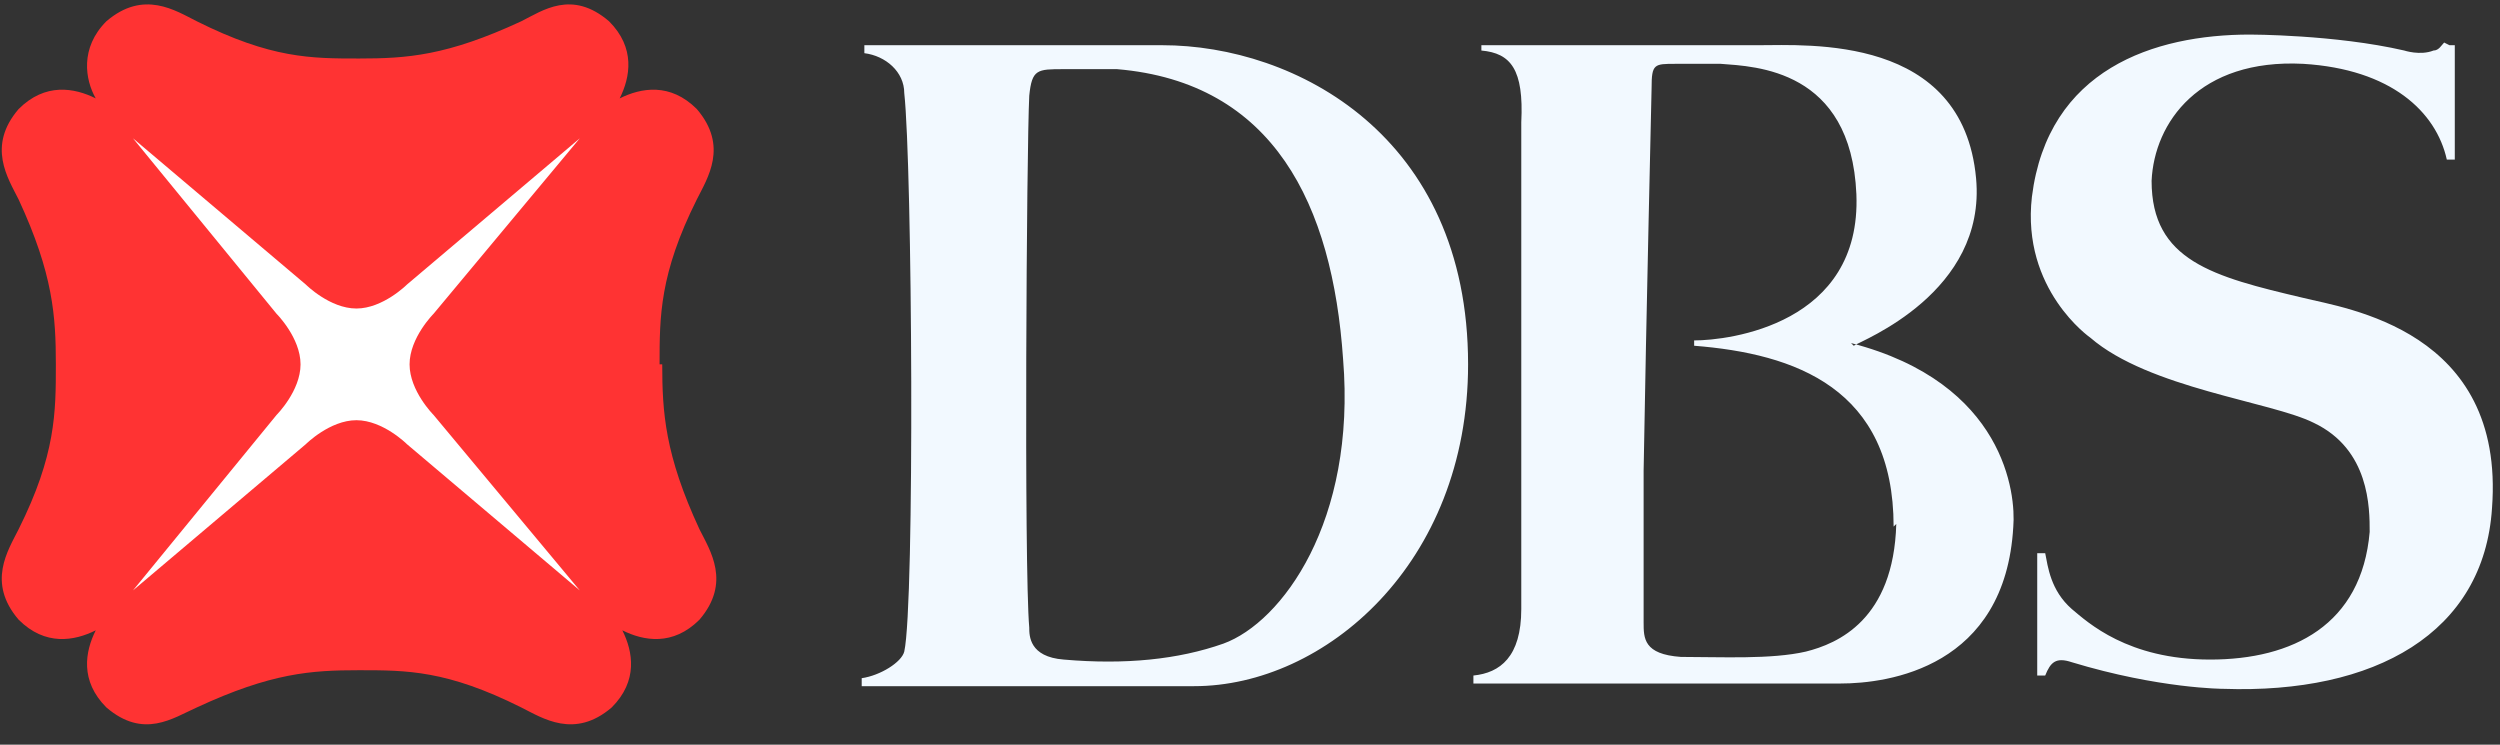
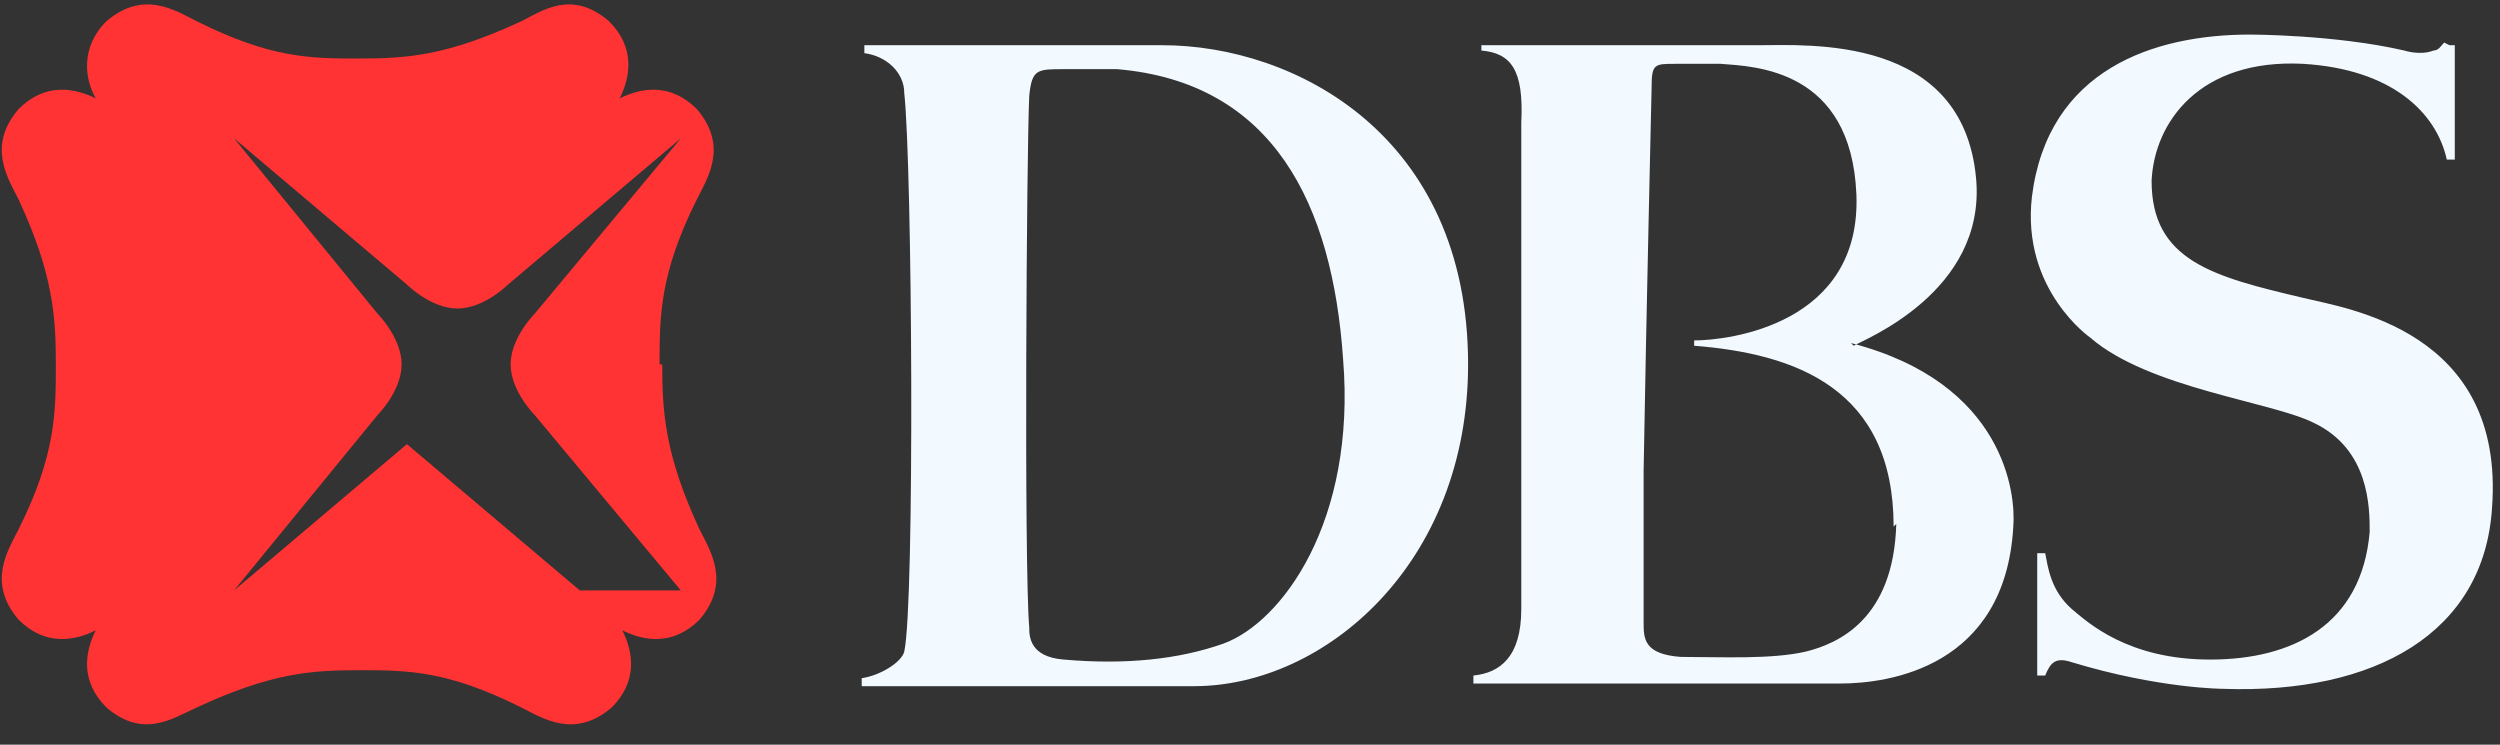
<svg xmlns="http://www.w3.org/2000/svg" id="Layer_1" version="1.1" viewBox="0 0 94 28">
  <rect x="0" y="0" width="94" height="28" fill="#333333" stroke="none" />
  <defs>
    <style>
      .st0 {
        fill: #fff;
      }

      .st0, .st1, .st2 {
        fill-rule: evenodd;
      }

      .st1 {
        fill: #f2f9ff;
      }

      .st2 {
        fill: #f33;
      }
    </style>
  </defs>
  <g id="Page-1">
    <g id="Group-3-Copy">
      <g id="logo_x2F_og_x2F_DBS-blk">
        <g>
          <g id="Logomark">
-             <polygon id="Fill-1" class="st0" points="4.5 22.7 22.3 22.7 22.3 4.7 4.5 4.7 4.5 22.7" />
-             <path class="st2" d="M21.8,22.2l-6.5-5.5s-.9-.9-1.9-.9-1.9.9-1.9.9l-6.5,5.5h0s5.4-6.6,5.4-6.6c0,0,.9-.9.9-1.9s-.9-1.9-.9-1.9l-5.4-6.6h0s6.5,5.5,6.5,5.5c0,0,.9.9,1.9.9s1.9-.9,1.9-.9l6.5-5.5h0s-5.5,6.6-5.5,6.6c0,0-.9.9-.9,1.9s.9,1.9.9,1.9l5.5,6.6h0ZM24.8,13.7h0c0-1.8,0-3.4,1.4-6.2.4-.8,1.2-2,0-3.4-1-1-2.1-.8-2.9-.4.4-.8.6-1.9-.4-2.9-1.4-1.2-2.5-.4-3.3,0-2.8,1.3-4.3,1.4-6.1,1.4s-3.3,0-6.1-1.4c-.8-.4-2-1.2-3.4,0-1,1-.8,2.2-.4,2.9-.8-.4-1.9-.6-2.9.4-1.2,1.4-.4,2.6,0,3.4,1.3,2.8,1.4,4.4,1.4,6.2s0,3.4-1.4,6.2c-.4.8-1.2,2,0,3.4,1,1,2.1.8,2.9.4-.4.8-.6,1.9.4,2.9,1.4,1.2,2.5.4,3.4,0,2.8-1.3,4.3-1.4,6.1-1.4s3.3,0,6.1,1.4c.8.4,2,1.2,3.4,0,1-1,.8-2.1.4-2.9.8.4,1.9.6,2.9-.4,1.2-1.4.4-2.6,0-3.4-1.3-2.8-1.4-4.4-1.4-6.2h0Z" />
+             <path class="st2" d="M21.8,22.2l-6.5-5.5l-6.5,5.5h0s5.4-6.6,5.4-6.6c0,0,.9-.9.9-1.9s-.9-1.9-.9-1.9l-5.4-6.6h0s6.5,5.5,6.5,5.5c0,0,.9.9,1.9.9s1.9-.9,1.9-.9l6.5-5.5h0s-5.5,6.6-5.5,6.6c0,0-.9.9-.9,1.9s.9,1.9.9,1.9l5.5,6.6h0ZM24.8,13.7h0c0-1.8,0-3.4,1.4-6.2.4-.8,1.2-2,0-3.4-1-1-2.1-.8-2.9-.4.4-.8.6-1.9-.4-2.9-1.4-1.2-2.5-.4-3.3,0-2.8,1.3-4.3,1.4-6.1,1.4s-3.3,0-6.1-1.4c-.8-.4-2-1.2-3.4,0-1,1-.8,2.2-.4,2.9-.8-.4-1.9-.6-2.9.4-1.2,1.4-.4,2.6,0,3.4,1.3,2.8,1.4,4.4,1.4,6.2s0,3.4-1.4,6.2c-.4.8-1.2,2,0,3.4,1,1,2.1.8,2.9.4-.4.8-.6,1.9.4,2.9,1.4,1.2,2.5.4,3.4,0,2.8-1.3,4.3-1.4,6.1-1.4s3.3,0,6.1,1.4c.8.4,2,1.2,3.4,0,1-1,.8-2.1.4-2.9.8.4,1.9.6,2.9-.4,1.2-1.4.4-2.6,0-3.4-1.3-2.8-1.4-4.4-1.4-6.2h0Z" />
          </g>
          <path id="DBS" class="st1" d="M46,24.2c2.2-.8,5-4.6,4.5-10.7-.4-5.8-2.6-10.4-8.5-10.9,0,0-1.1,0-2,0-1,0-1.2,0-1.3,1-.1,2-.2,17.7,0,20,0,.3,0,1.1,1.3,1.2,2.3.2,4.3,0,6-.6ZM43.7,1.7c5,0,11.5,3.4,11.5,12,0,7.5-5.4,12.1-10.3,12.1h-12.5s0-.3,0-.3c.7-.1,1.5-.6,1.6-1,.4-1.8.3-18.3,0-21,0-.8-.7-1.4-1.5-1.5v-.3s10.1,0,11.2,0ZM71.2,19.8c0-5.2-3.7-6.5-7.5-6.8,0,0,0-.2,0-.2,1.3,0,6.3-.6,6.1-5.5-.2-4.7-3.8-4.8-5.1-4.9-1.1,0-1.3,0-1.7,0-.8,0-.9,0-.9.9,0,.1-.2,8.5-.3,14.4,0,3.2,0,5.7,0,5.7,0,.6,0,1.2,1.4,1.3,1.5,0,3.4.1,4.7-.2,1.2-.3,3.3-1.2,3.4-4.8ZM69.6,12.9c5.8,1.5,6.2,5.7,6.1,6.9-.3,5.3-4.7,5.9-6.5,5.9h-13.8v-.3c1-.1,1.8-.7,1.8-2.5V4.6c.1-2-.4-2.6-1.5-2.7v-.2s10.4,0,10.4,0c1.9,0,7.7-.4,8.2,5,.4,4.3-4.3,6.1-4.6,6.3ZM92.1,1.7h.2s0,4.3,0,4.3h-.3c-.4-1.8-2.1-3.4-5.4-3.6-3.9-.2-5.6,2.2-5.7,4.4,0,3,2.3,3.6,5.7,4.4,1.6.4,7.6,1.2,7.1,7.9-.3,4.7-4.4,7-10.1,6.8,0,0-2.4,0-5.7-1-.6-.2-.8,0-1,.5h-.3s0-4.6,0-4.6h.3c.1.5.2,1.4,1,2.1.6.5,2.1,1.9,5.2,1.9,3.1,0,5.7-1.3,6-4.8,0-.9,0-3.1-2.1-4.1-1.6-.8-6.2-1.3-8.4-3.2,0,0-2.6-1.8-2.2-5.3.6-4.8,4.6-6.1,8.2-6.1,0,0,3.2,0,5.8.6,0,0,.6.2,1.1,0,.2,0,.3-.2.4-.3h0Z" />
        </g>
      </g>
    </g>
  </g>
</svg>